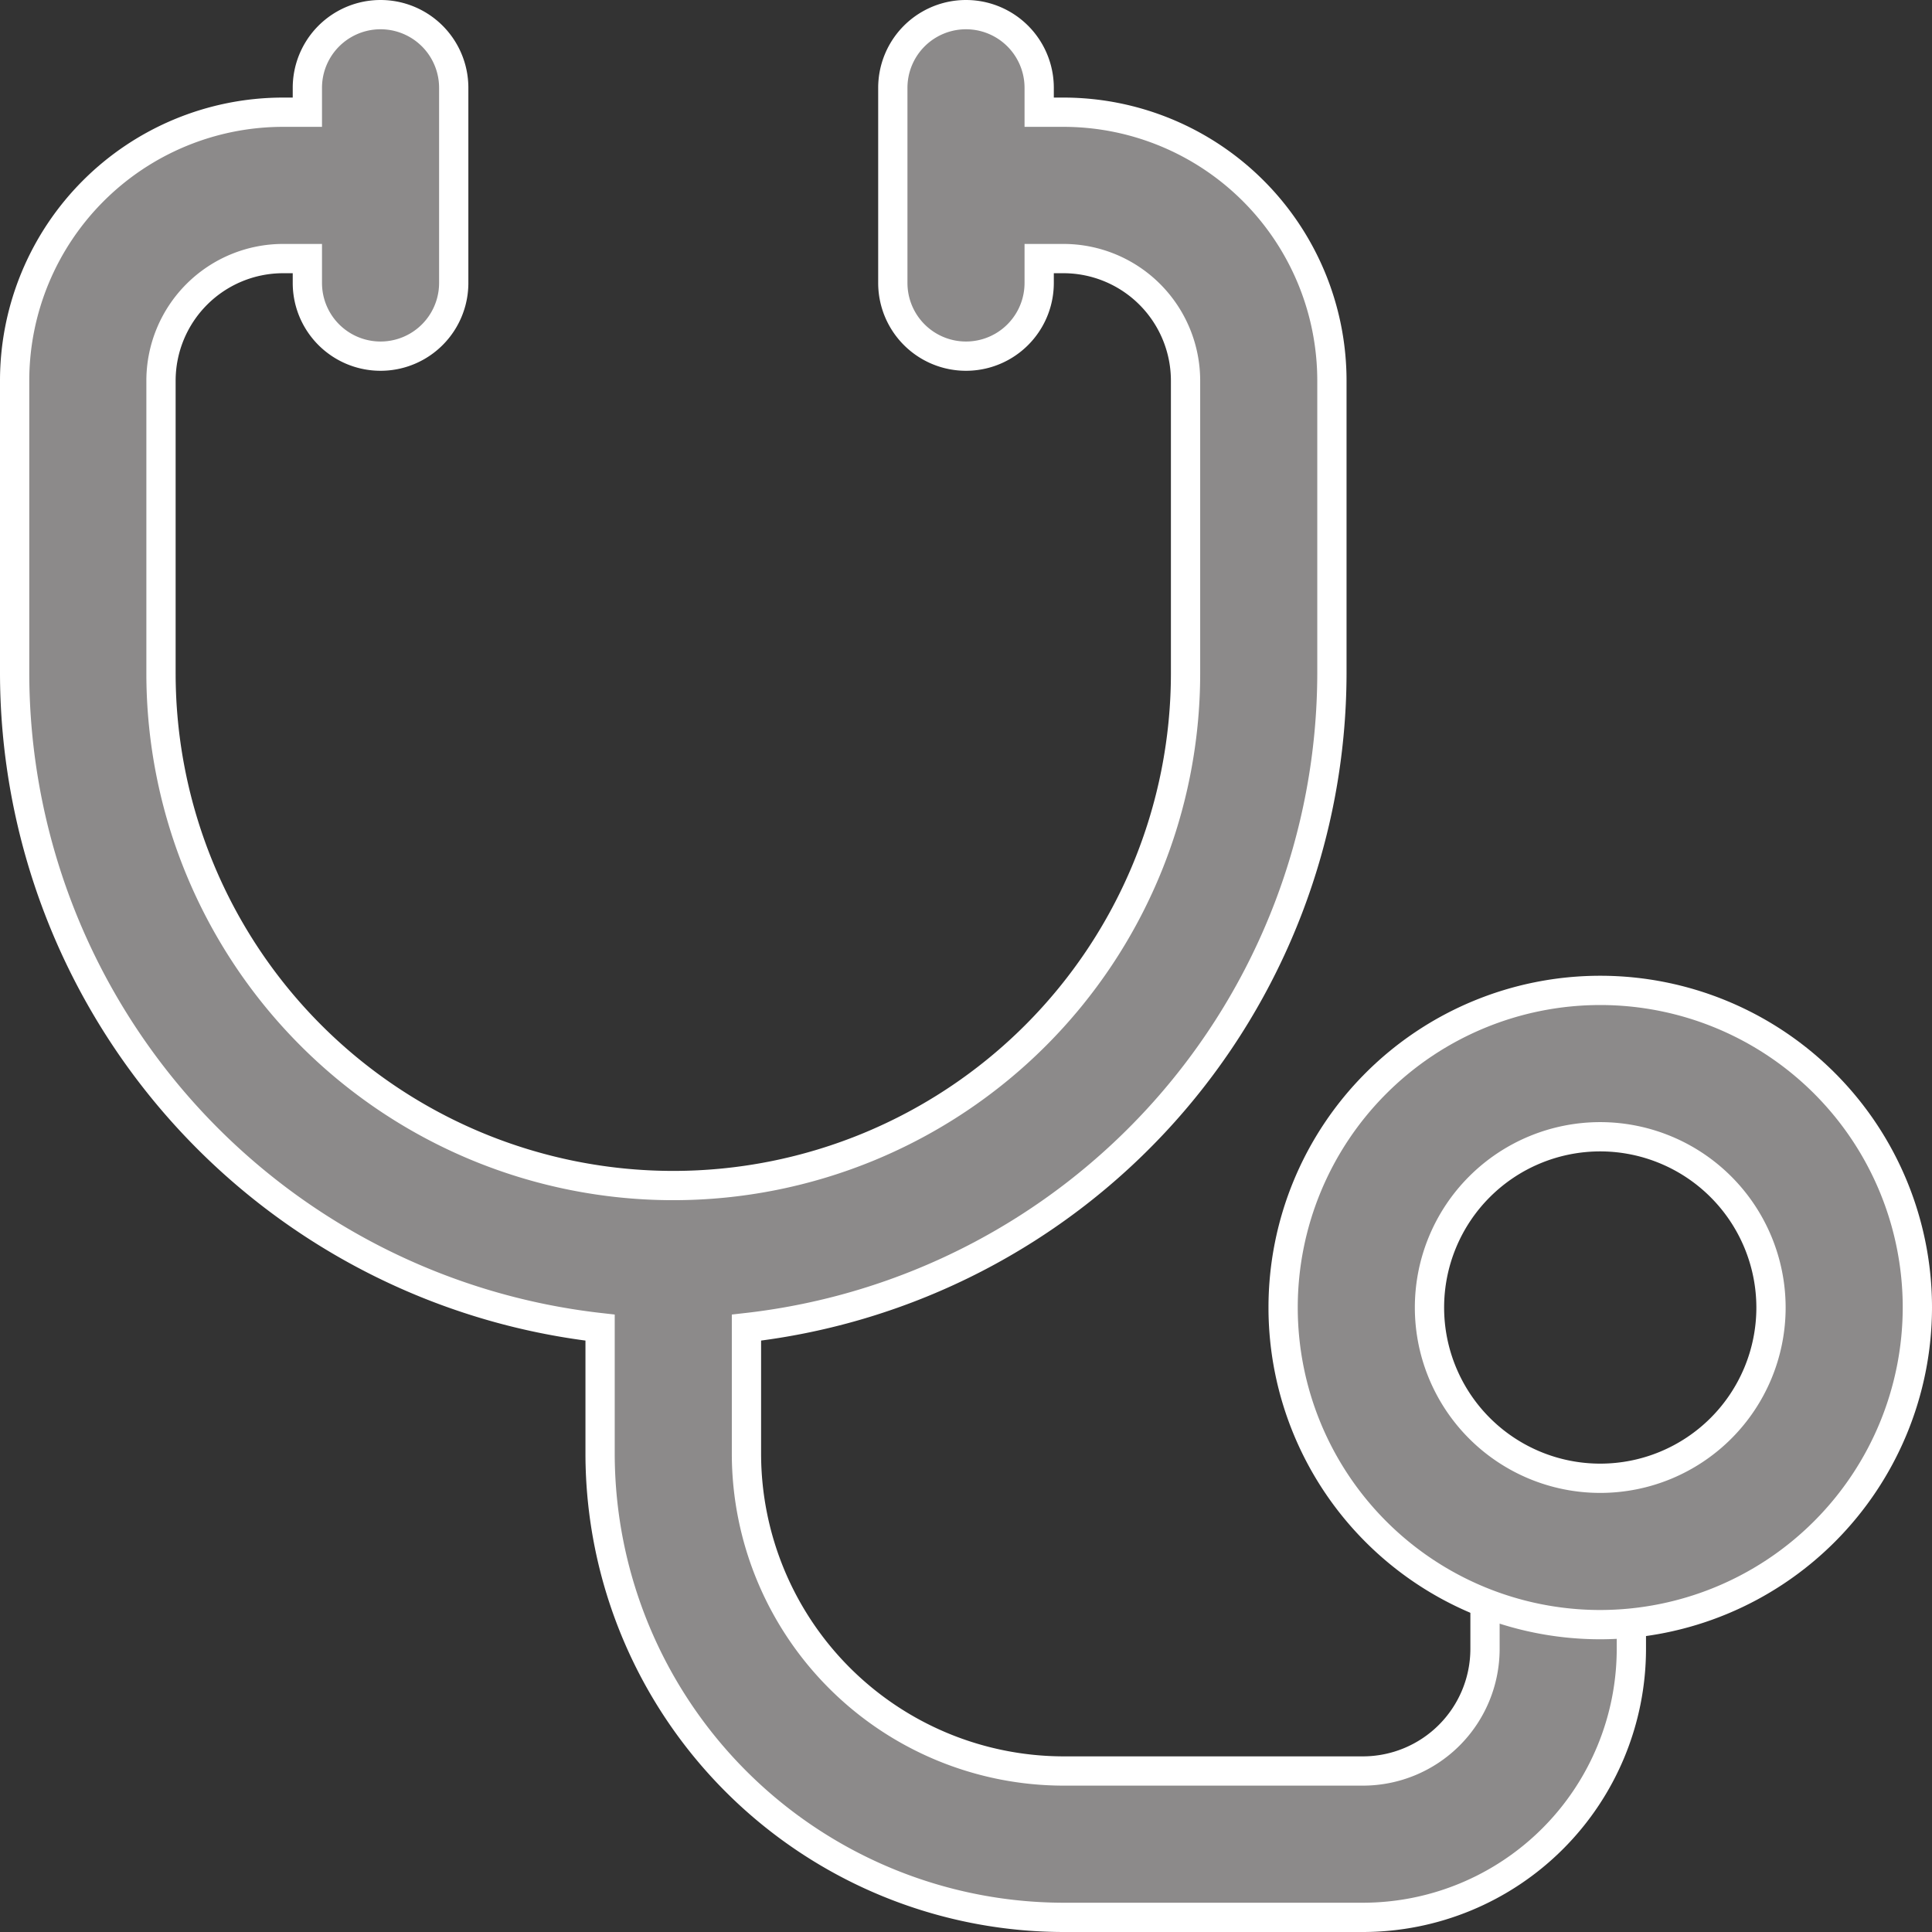
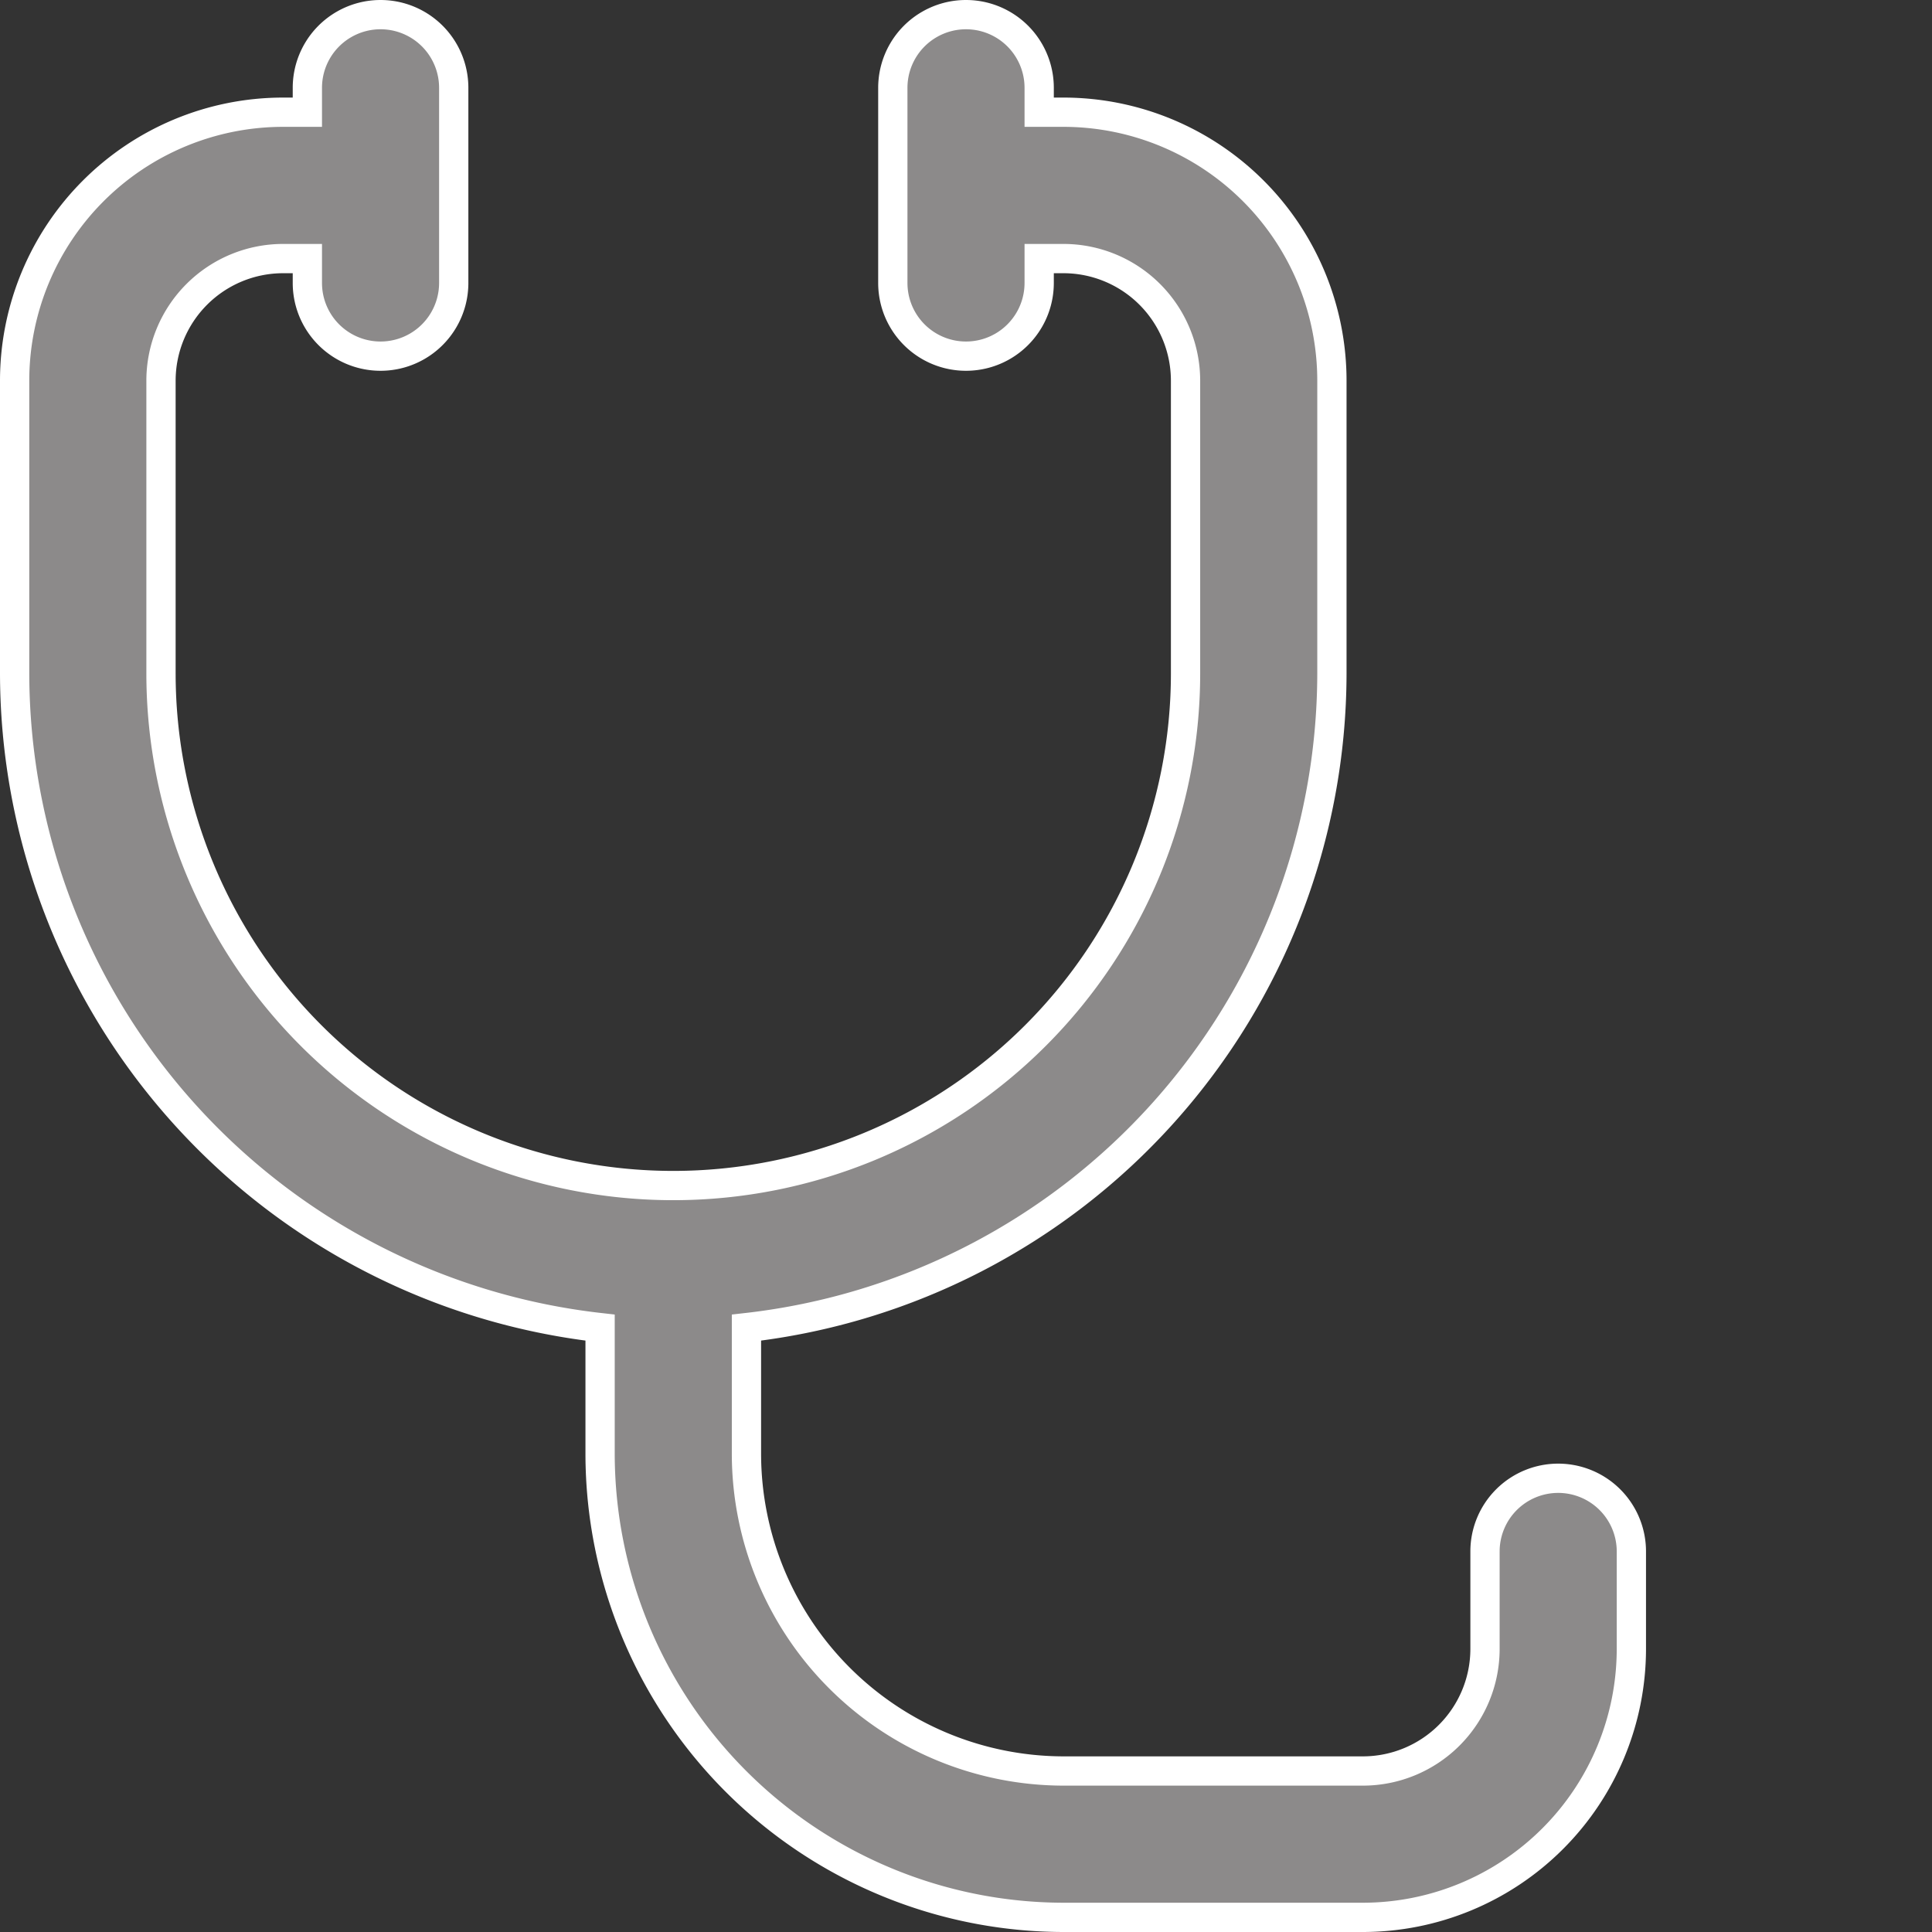
<svg xmlns="http://www.w3.org/2000/svg" width="19.8" height="19.8" viewBox="0 0 19.8 19.8">
  <rect x="0" y="0" width="19.8" height="19.8" fill="#333333" stroke="none" />
  <g id="Doctor_on_call" data-name="Doctor on call" transform="translate(-2.1 -2.1)">
    <path id="Path_55" data-name="Path 55" d="M18.069,17.25a.75.75,0,0,0-.75.75v1a1.252,1.252,0,0,1-1.25,1.25H13A3.254,3.254,0,0,1,9.75,17V15.706A6.758,6.758,0,0,0,15.75,9V6A2.752,2.752,0,0,0,13,3.25h-.25V3a.75.75,0,0,0-1.5,0V5a.75.75,0,0,0,1.5,0V4.75H13A1.252,1.252,0,0,1,14.25,6V9A5.25,5.25,0,0,1,3.75,9V6A1.252,1.252,0,0,1,5,4.75h.25V5a.75.75,0,0,0,1.5,0V3a.75.75,0,0,0-1.5,0v.25H5A2.752,2.752,0,0,0,2.25,6V9a6.758,6.758,0,0,0,6,6.706V17A4.756,4.756,0,0,0,13,21.75h3.069A2.753,2.753,0,0,0,18.819,19V18A.75.75,0,0,0,18.069,17.25Z" fill="#8c8a8a" stroke="#fff" stroke-width="0.3" />
-     <path id="Path_56" data-name="Path 56" d="M18.5,18.75a3.25,3.25,0,1,1,3.25-3.25A3.254,3.254,0,0,1,18.5,18.75Zm0-5a1.75,1.75,0,1,0,1.75,1.75A1.752,1.752,0,0,0,18.5,13.75Z" fill="#8c8a8a" stroke="#fff" stroke-width="0.3" />
  </g>
</svg>